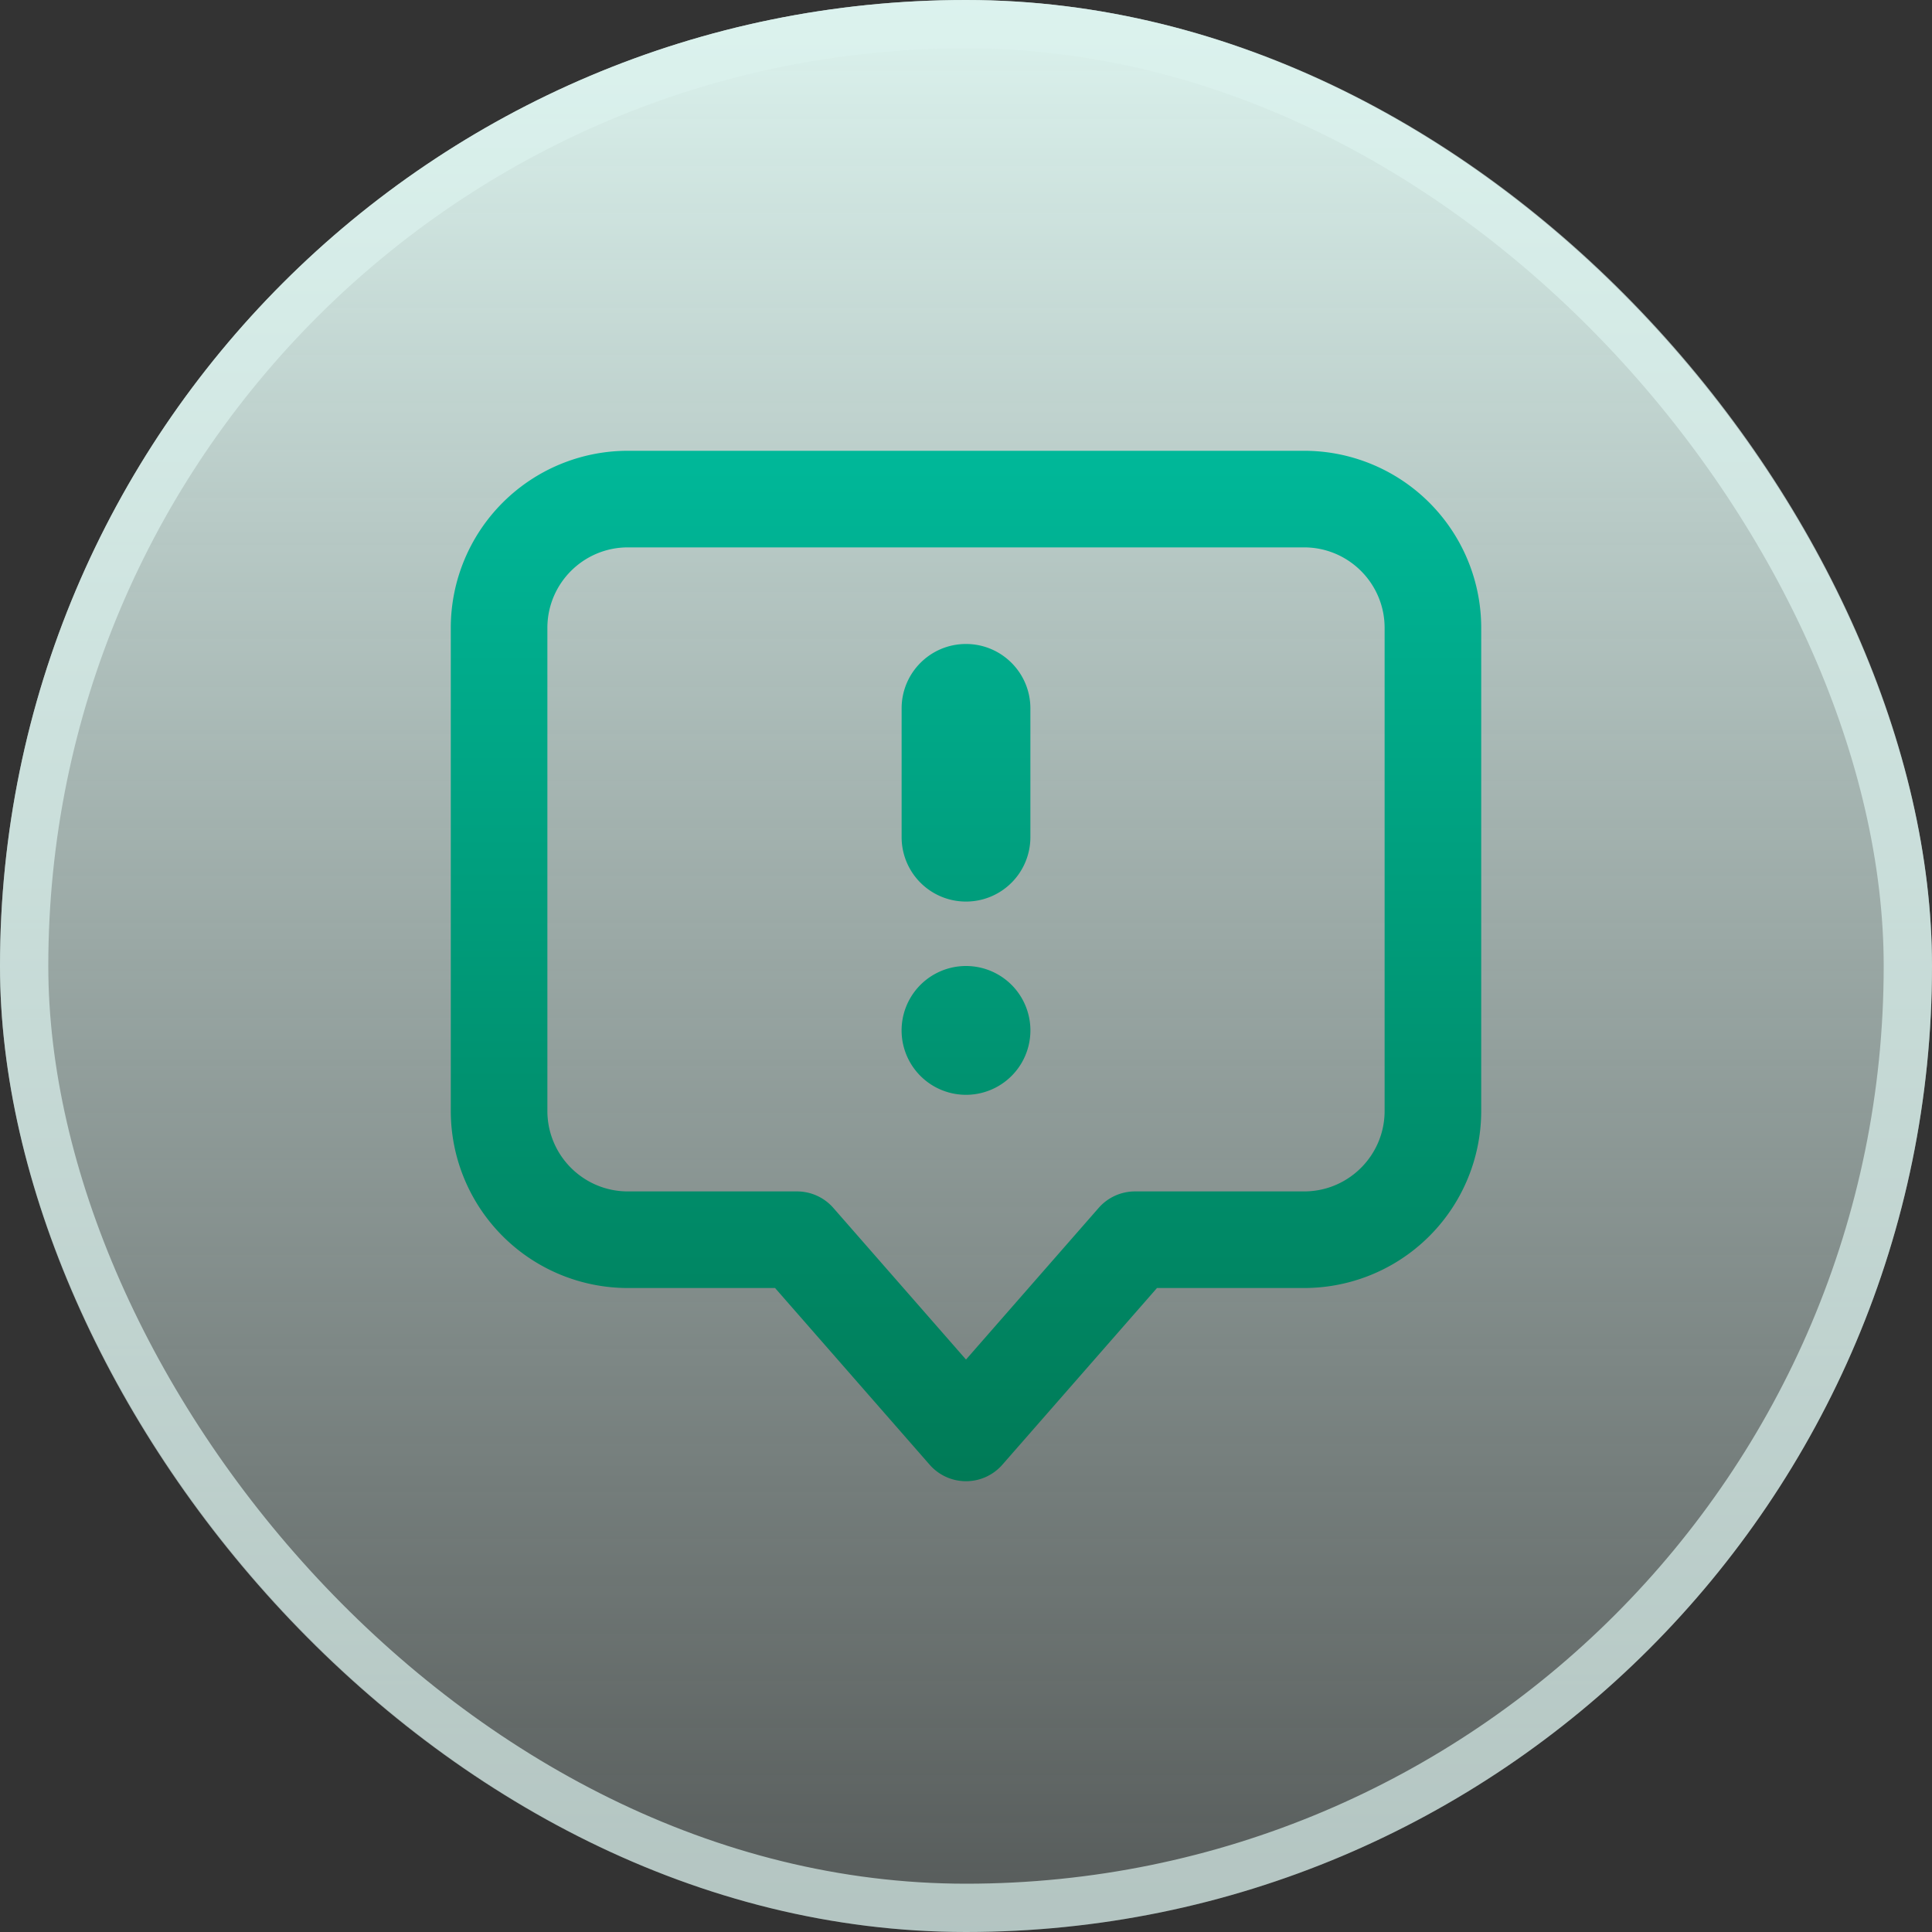
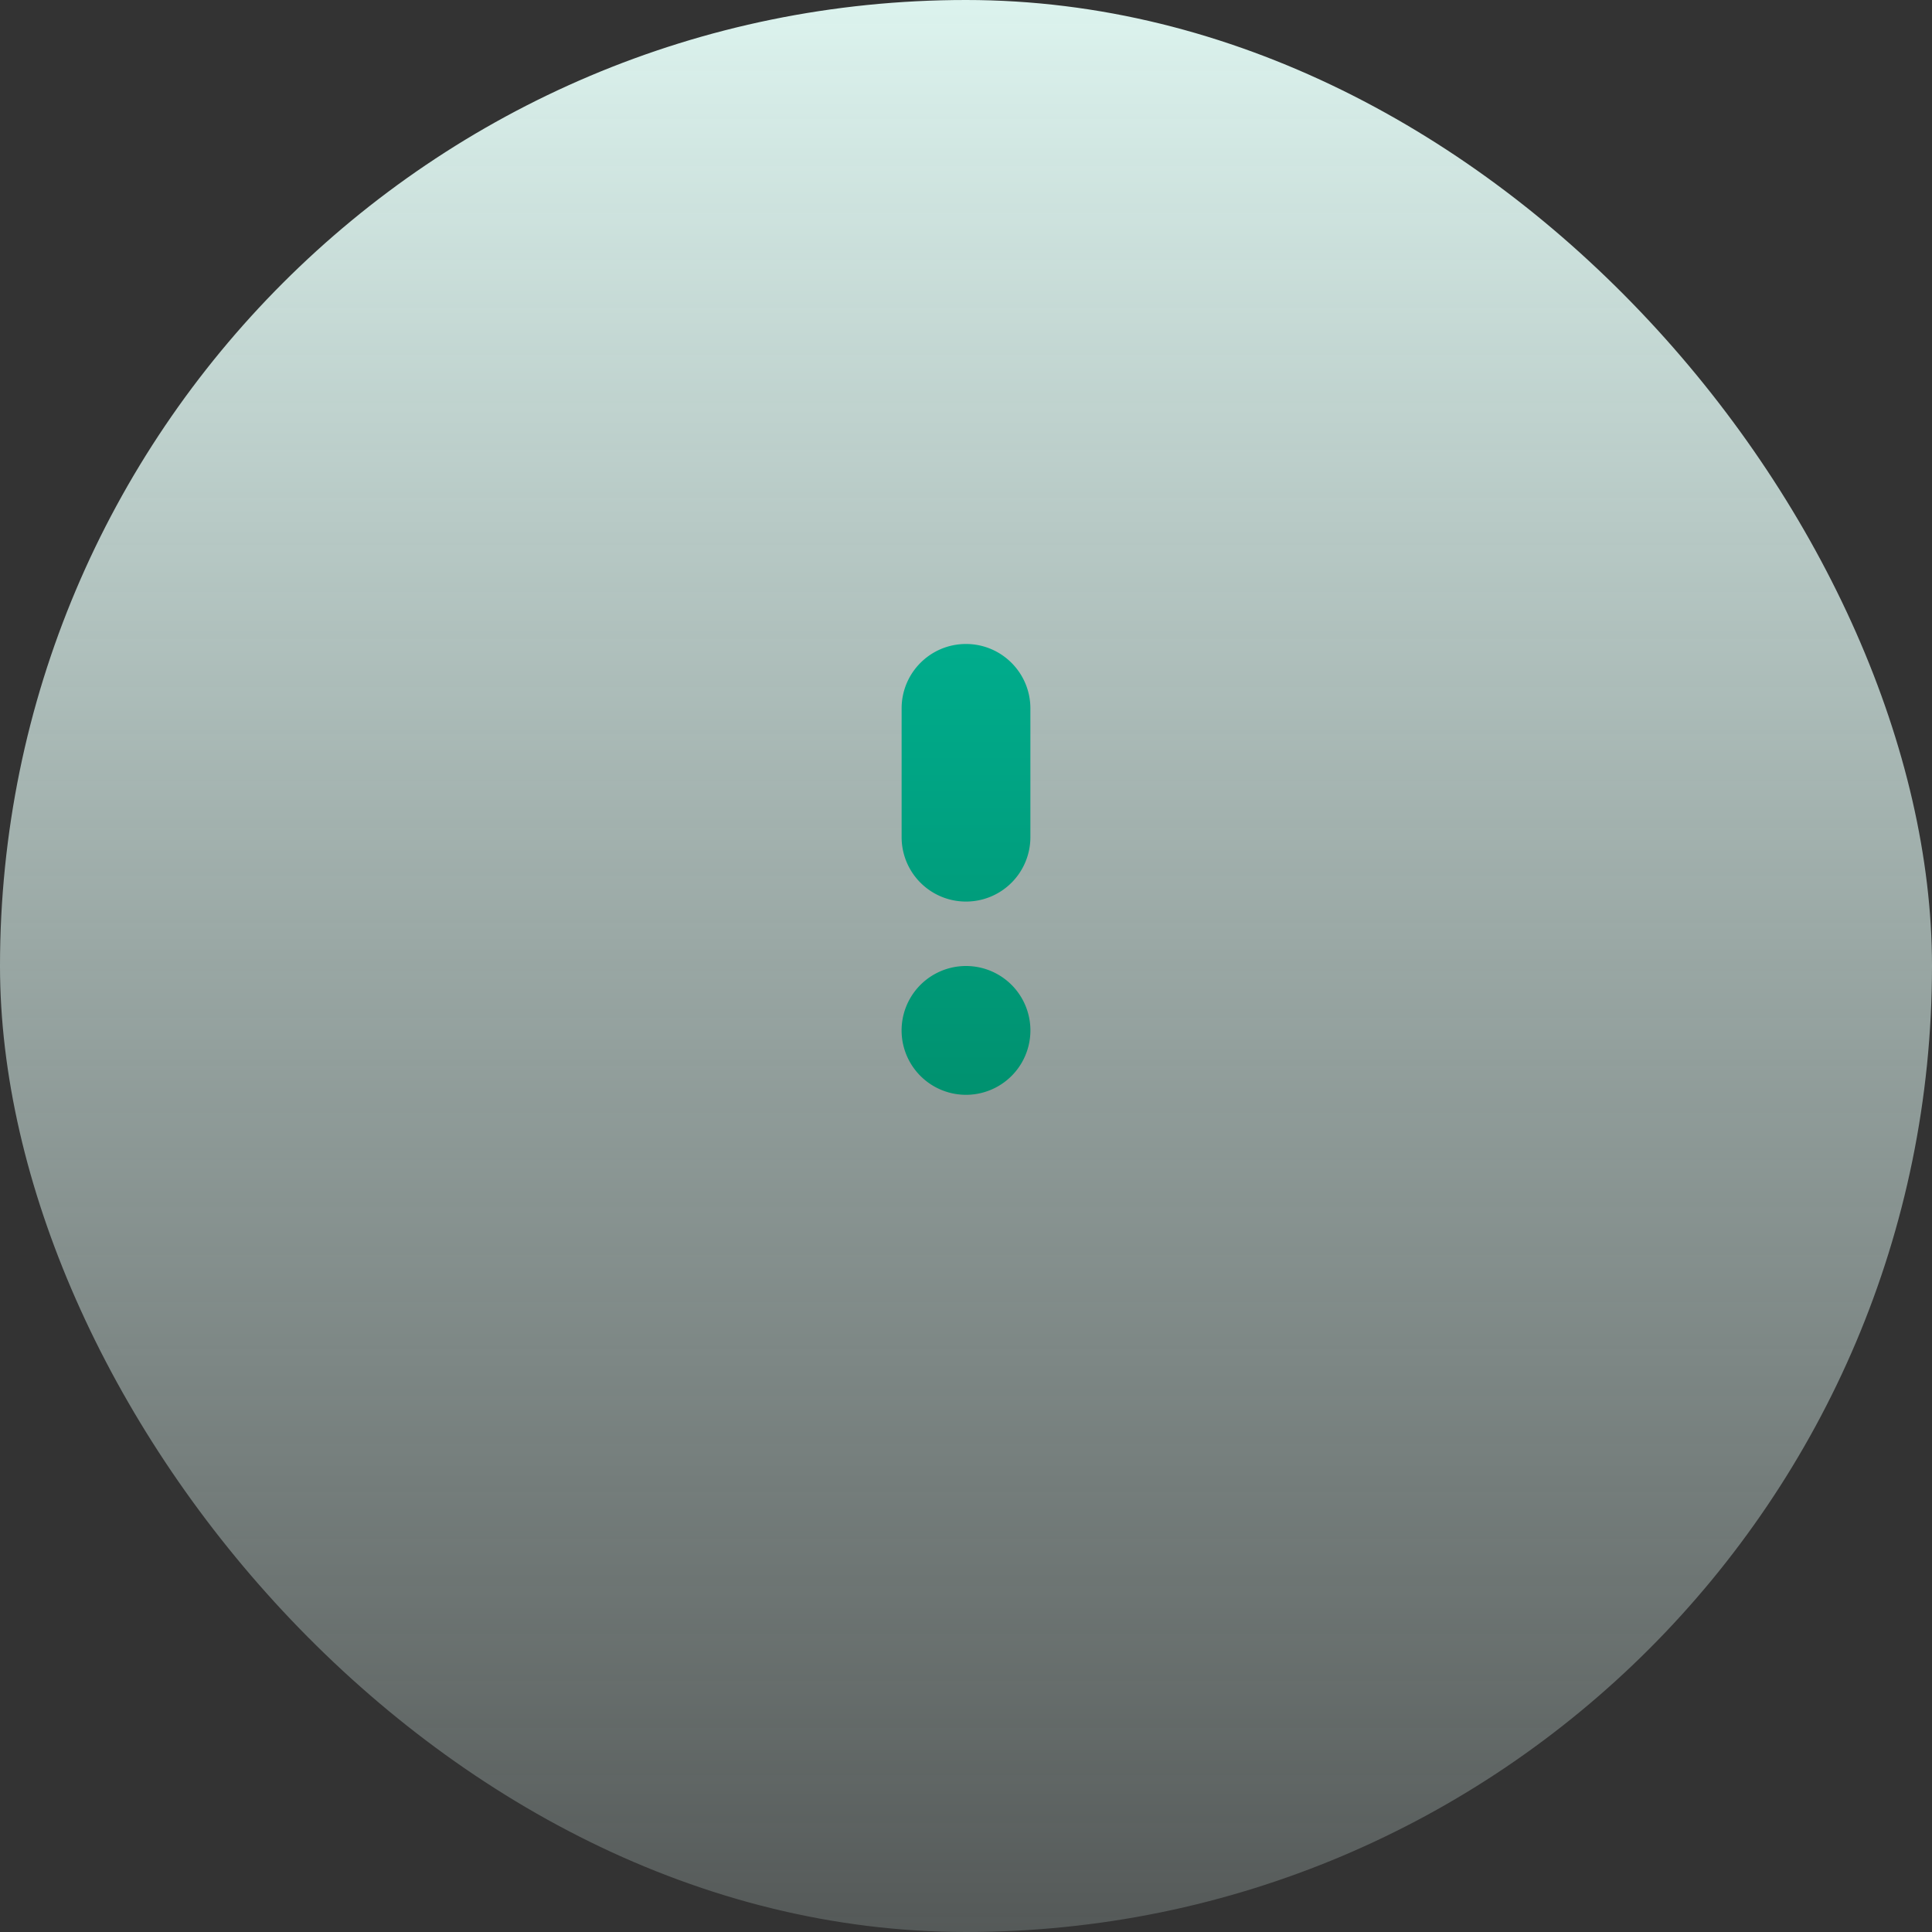
<svg xmlns="http://www.w3.org/2000/svg" width="40" height="40" fill="none">
  <rect width="100%" height="100%" fill="#333333" stroke="none" />
  <rect width="40" height="40" fill="url(#a)" rx="20" />
-   <rect width="39" height="39" x=".5" y=".5" stroke="#DCF3EE" stroke-opacity=".7" rx="19.5" />
  <path fill="url(#b)" d="M20 13.333c.736 0 1.333.597 1.333 1.334v2.666a1.333 1.333 0 0 1-2.666 0v-2.666c0-.737.596-1.334 1.333-1.334" />
  <path fill="url(#c)" d="M20 20a1.333 1.333 0 1 0 0 2.667A1.333 1.333 0 0 0 20 20" />
-   <path fill="url(#d)" fill-rule="evenodd" d="M9.333 13A3.667 3.667 0 0 1 13 9.333h14A3.667 3.667 0 0 1 30.667 13v10A3.667 3.667 0 0 1 27 26.667h-3.046l-3.201 3.658a1 1 0 0 1-1.506 0l-3.2-3.658H13A3.667 3.667 0 0 1 9.333 23zM13 11.333c-.92 0-1.667.746-1.667 1.667v10c0 .92.746 1.667 1.667 1.667h3.5a1 1 0 0 1 .753.341L20 28.148l2.747-3.14a1 1 0 0 1 .753-.341H27c.92 0 1.667-.747 1.667-1.667V13c0-.92-.747-1.667-1.667-1.667z" clip-rule="evenodd" />
  <defs>
    <linearGradient id="a" x1="20" x2="20" y1="0" y2="40" gradientUnits="userSpaceOnUse">
      <stop stop-color="#DCF3EE" />
      <stop offset="1" stop-color="#DCF3EE" stop-opacity=".2" />
    </linearGradient>
    <linearGradient id="b" x1="20" x2="20" y1="9.333" y2="30.667" gradientUnits="userSpaceOnUse">
      <stop stop-color="#00B899" />
      <stop offset="1" stop-color="#007A56" />
    </linearGradient>
    <linearGradient id="c" x1="20" x2="20" y1="9.333" y2="30.667" gradientUnits="userSpaceOnUse">
      <stop stop-color="#00B899" />
      <stop offset="1" stop-color="#007A56" />
    </linearGradient>
    <linearGradient id="d" x1="20" x2="20" y1="9.333" y2="30.667" gradientUnits="userSpaceOnUse">
      <stop stop-color="#00B899" />
      <stop offset="1" stop-color="#007A56" />
    </linearGradient>
  </defs>
</svg>